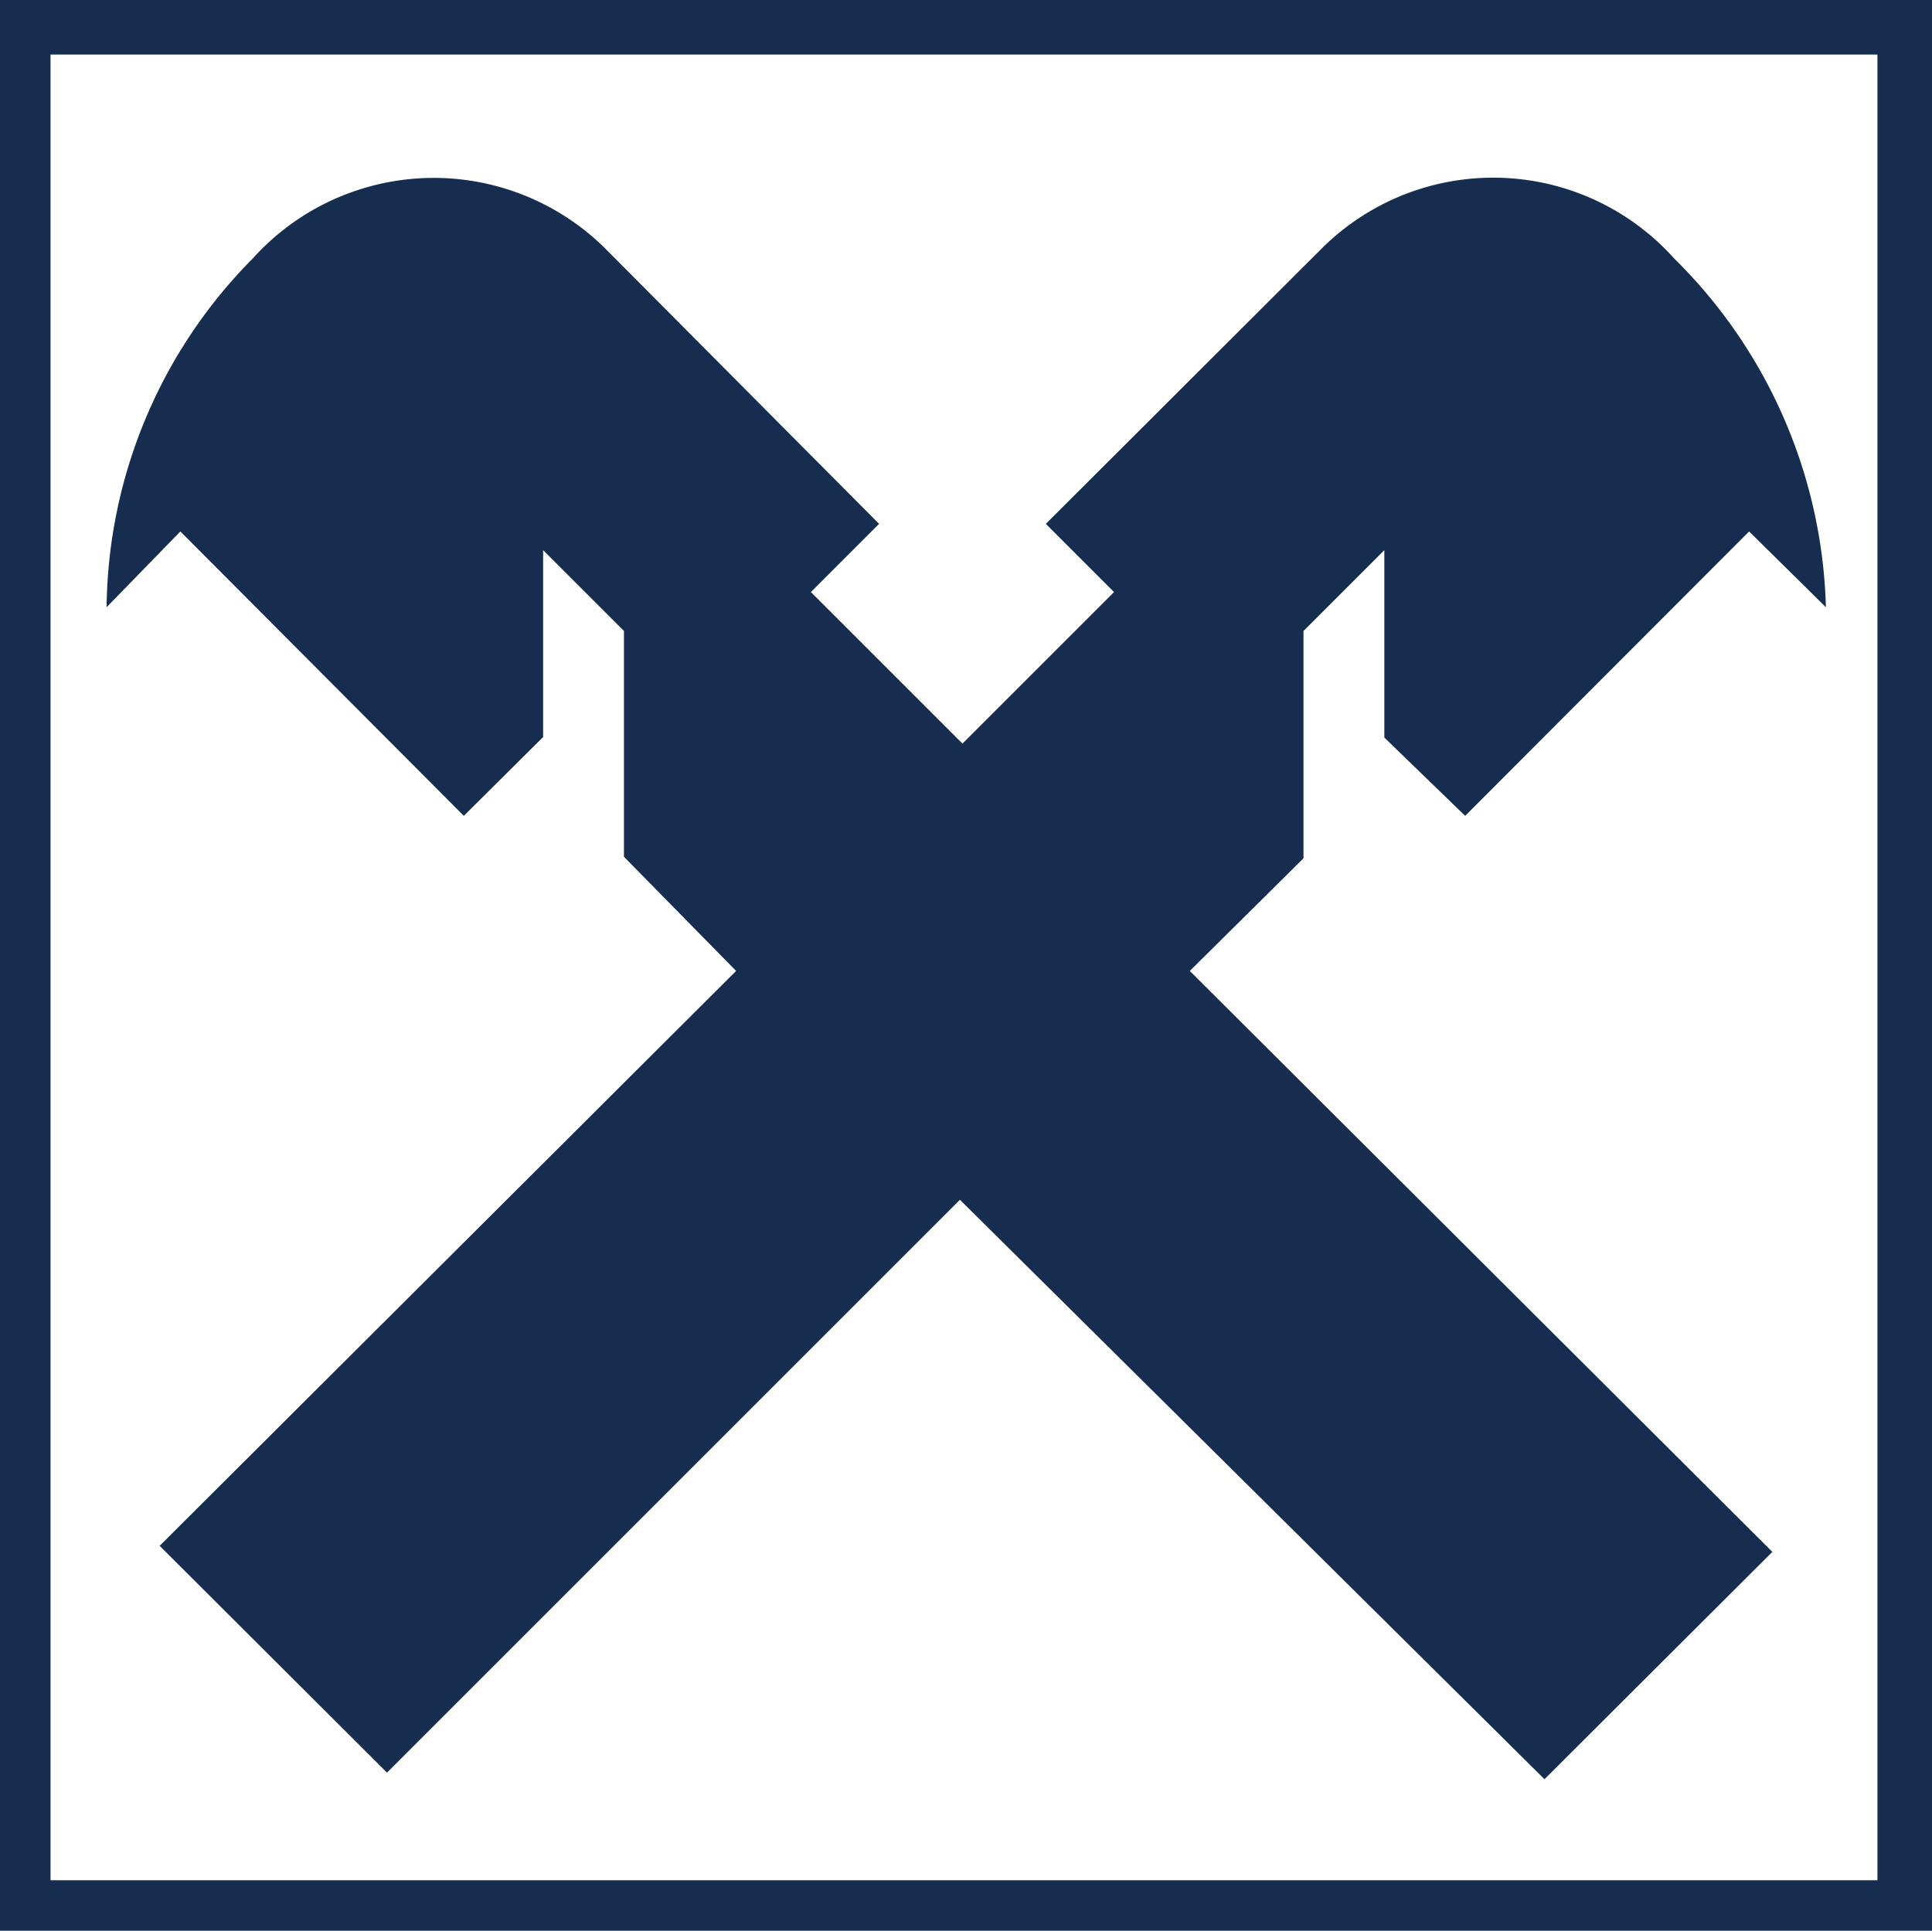
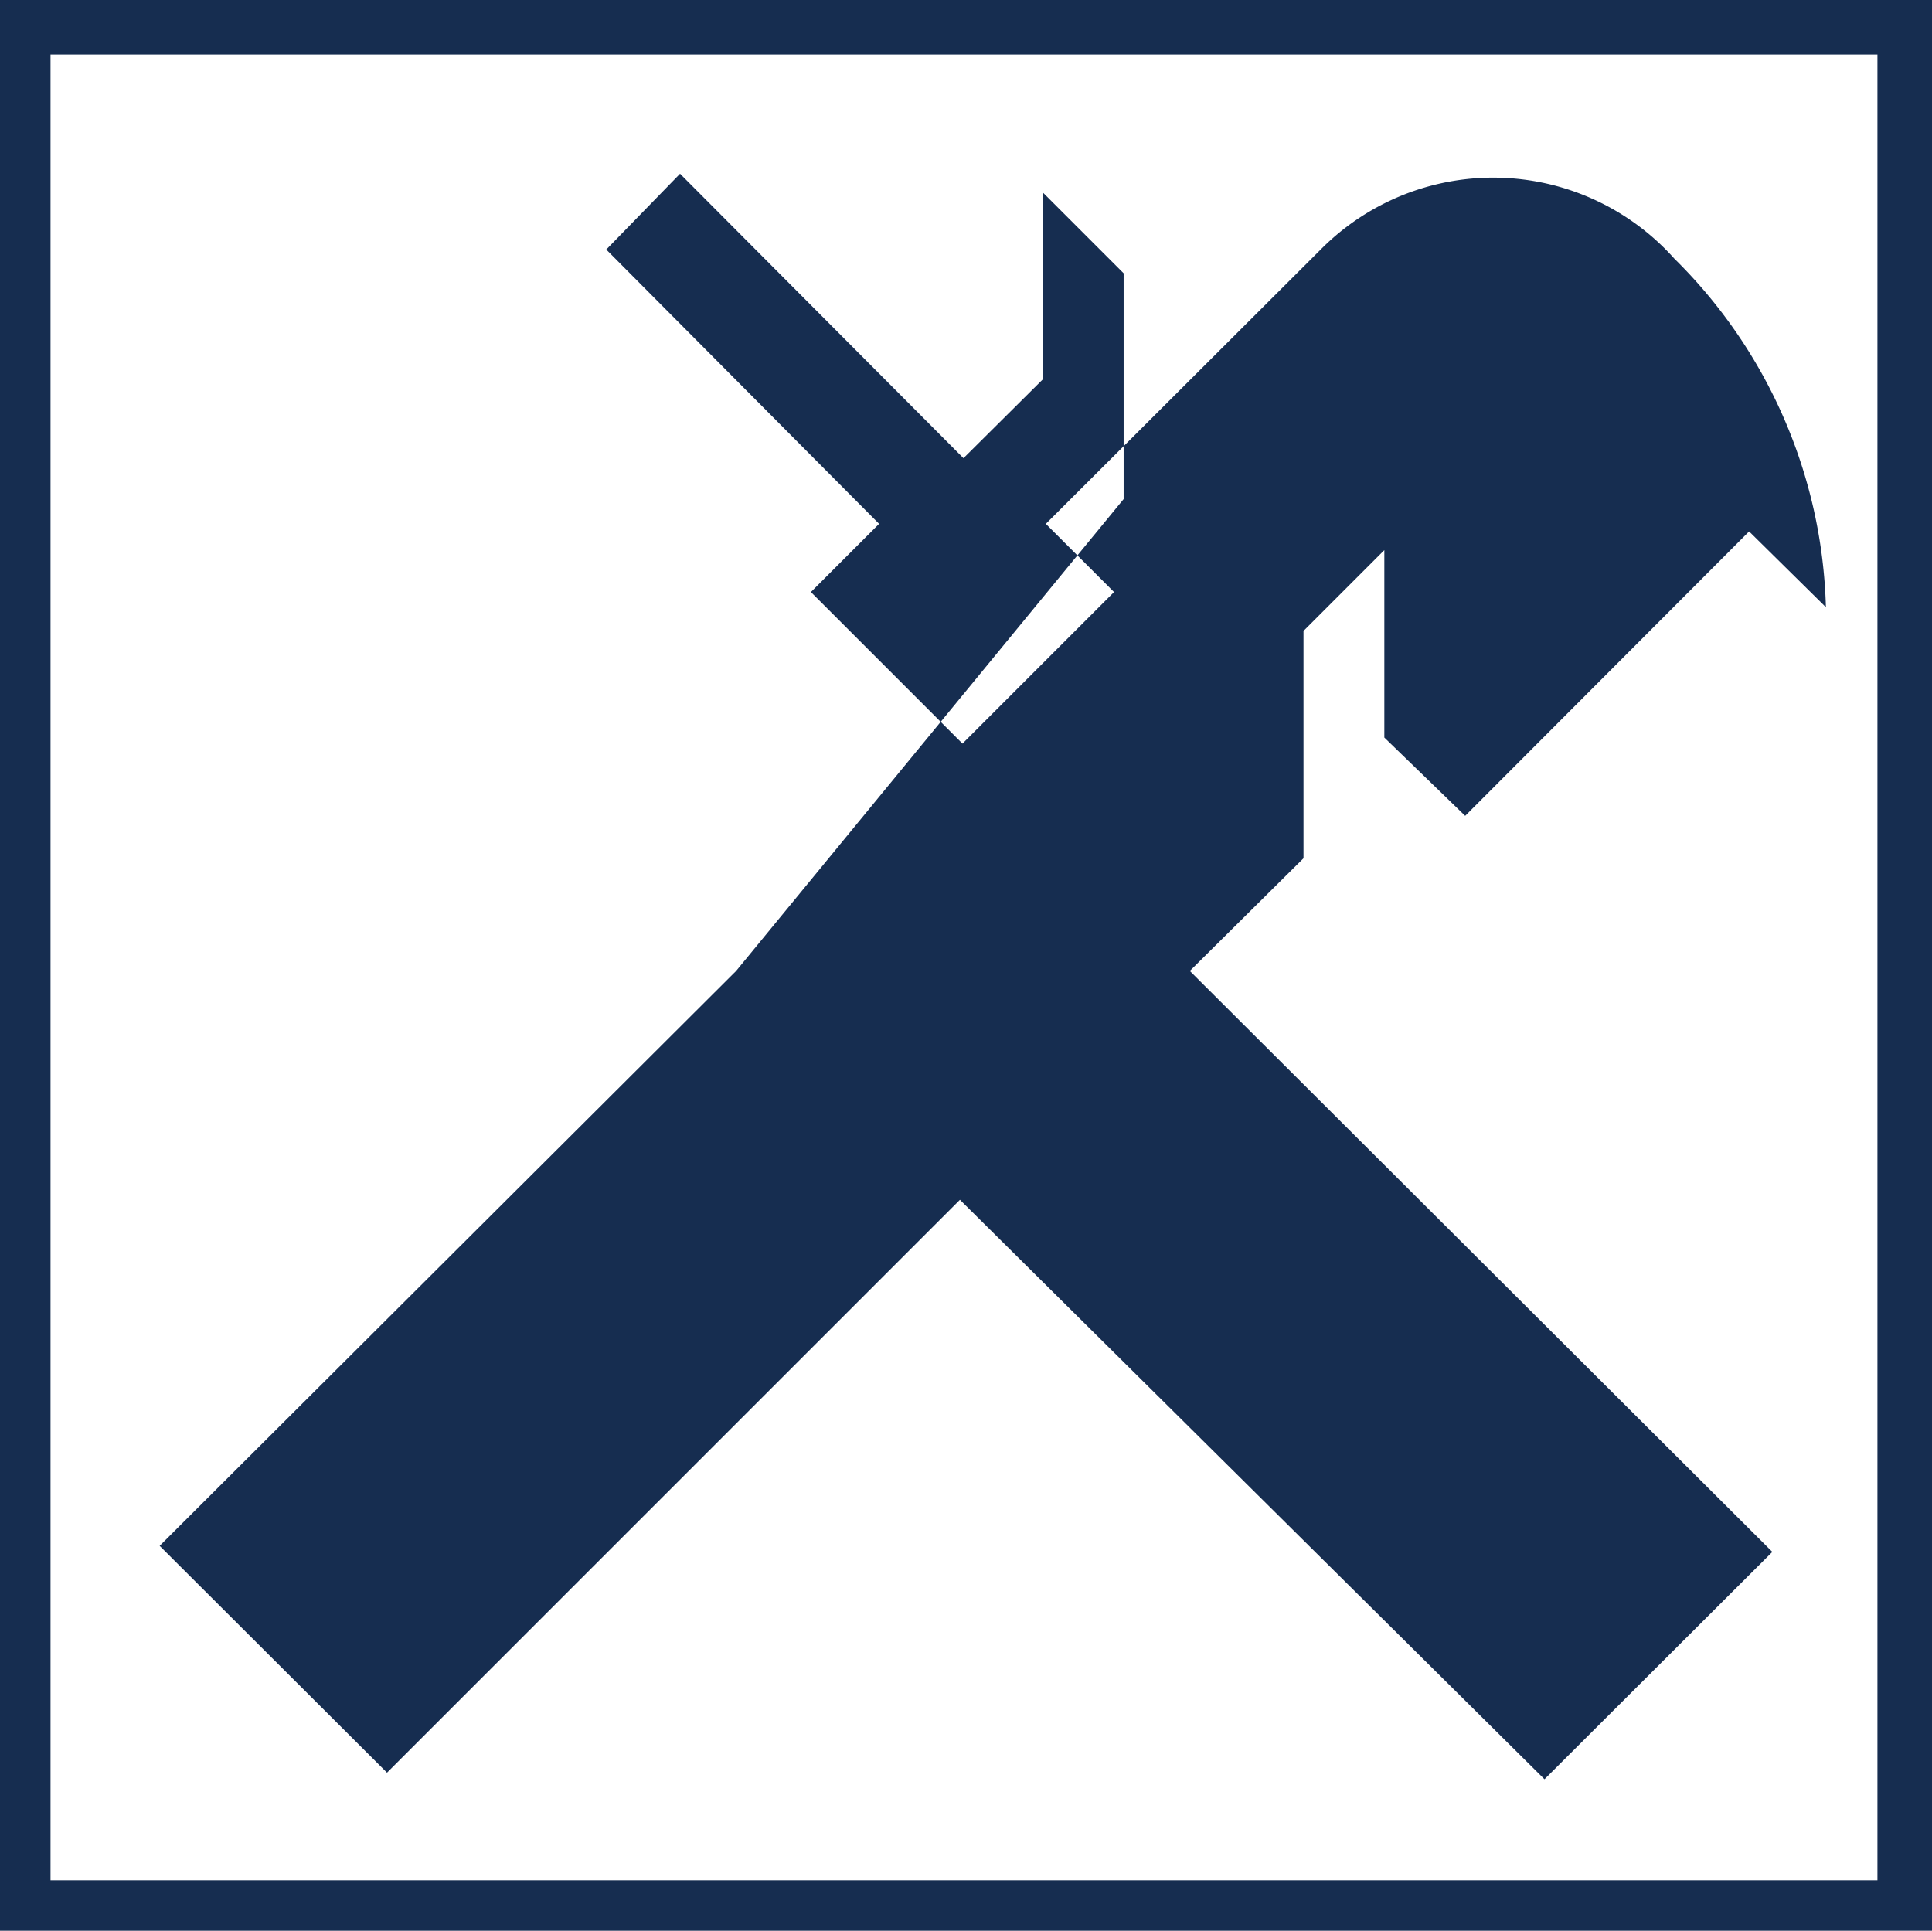
<svg xmlns="http://www.w3.org/2000/svg" xmlns:ns1="http://sodipodi.sourceforge.net/DTD/sodipodi-0.dtd" xmlns:ns2="http://www.inkscape.org/namespaces/inkscape" viewBox="0 0 38.24 38.22" version="1.1" id="svg845" ns1:docname="logo-premium-rb-club.svg" width="38.24" height="38.22" ns2:version="1.0.1 (3bc2e813f5, 2020-09-07)">
  <ns1:namedview pagecolor="#ffffff" bordercolor="#666666" borderopacity="1" objecttolerance="10" gridtolerance="10" guidetolerance="10" ns2:pageopacity="0" ns2:pageshadow="2" ns2:window-width="2560" ns2:window-height="1417" id="namedview847" showgrid="false" fit-margin-top="0" fit-margin-left="0" fit-margin-right="0" fit-margin-bottom="0" ns2:zoom="5.4121285" ns2:cx="67.348733" ns2:cy="18.25" ns2:window-x="-8" ns2:window-y="-8" ns2:window-maximized="1" ns2:current-layer="Vrstva_1-2" />
  <defs id="defs835">
    <style id="style833">
      .cls-1 {
        fill: #fff;
      }
    </style>
  </defs>
  <g id="Vrstva_2" data-name="Vrstva 2" style="fill:#0000ff" transform="translate(0,-1.78)">
    <g id="Vrstva_1-2" data-name="Vrstva 1" style="fill:#0000ff">
-       <path class="cls-1" d="M 0,1.78 H 38.24 V 40 H 0 Z M 1,39 H 37.16 V 2.86 H 1 Z M 19,25.53 30.57,37 35.08,32.5 23.55,21 25.8,18.77 v -4.5 l 1.6,-1.6 v 3.71 l 1.6,1.55 5.62,-5.63 1.52,1.5 a 10.07,10.07 0 0 0 -3,-6.9 4.81,4.81 0 0 0 -7,-0.18 l -5.44,5.43 1.35,1.35 -3,3 -3,-3 L 17.4,12.15 12,6.72 A 4.82,4.82 0 0 0 5,6.9 9.94,9.94 0 0 0 2.11,13.8 l 1.46,-1.5 5.61,5.63 1.57,-1.56 v -3.7 l 1.6,1.6 v 4.47 L 14.57,21 3.16,32.38 l 4.5,4.49 z" id="path839" style="fill:#162d50" />
+       <path class="cls-1" d="M 0,1.78 H 38.24 V 40 H 0 Z M 1,39 H 37.16 V 2.86 H 1 Z M 19,25.53 30.57,37 35.08,32.5 23.55,21 25.8,18.77 v -4.5 l 1.6,-1.6 v 3.71 l 1.6,1.55 5.62,-5.63 1.52,1.5 a 10.07,10.07 0 0 0 -3,-6.9 4.81,4.81 0 0 0 -7,-0.18 l -5.44,5.43 1.35,1.35 -3,3 -3,-3 L 17.4,12.15 12,6.72 l 1.46,-1.5 5.61,5.63 1.57,-1.56 v -3.7 l 1.6,1.6 v 4.47 L 14.57,21 3.16,32.38 l 4.5,4.49 z" id="path839" style="fill:#162d50" />
    </g>
  </g>
</svg>